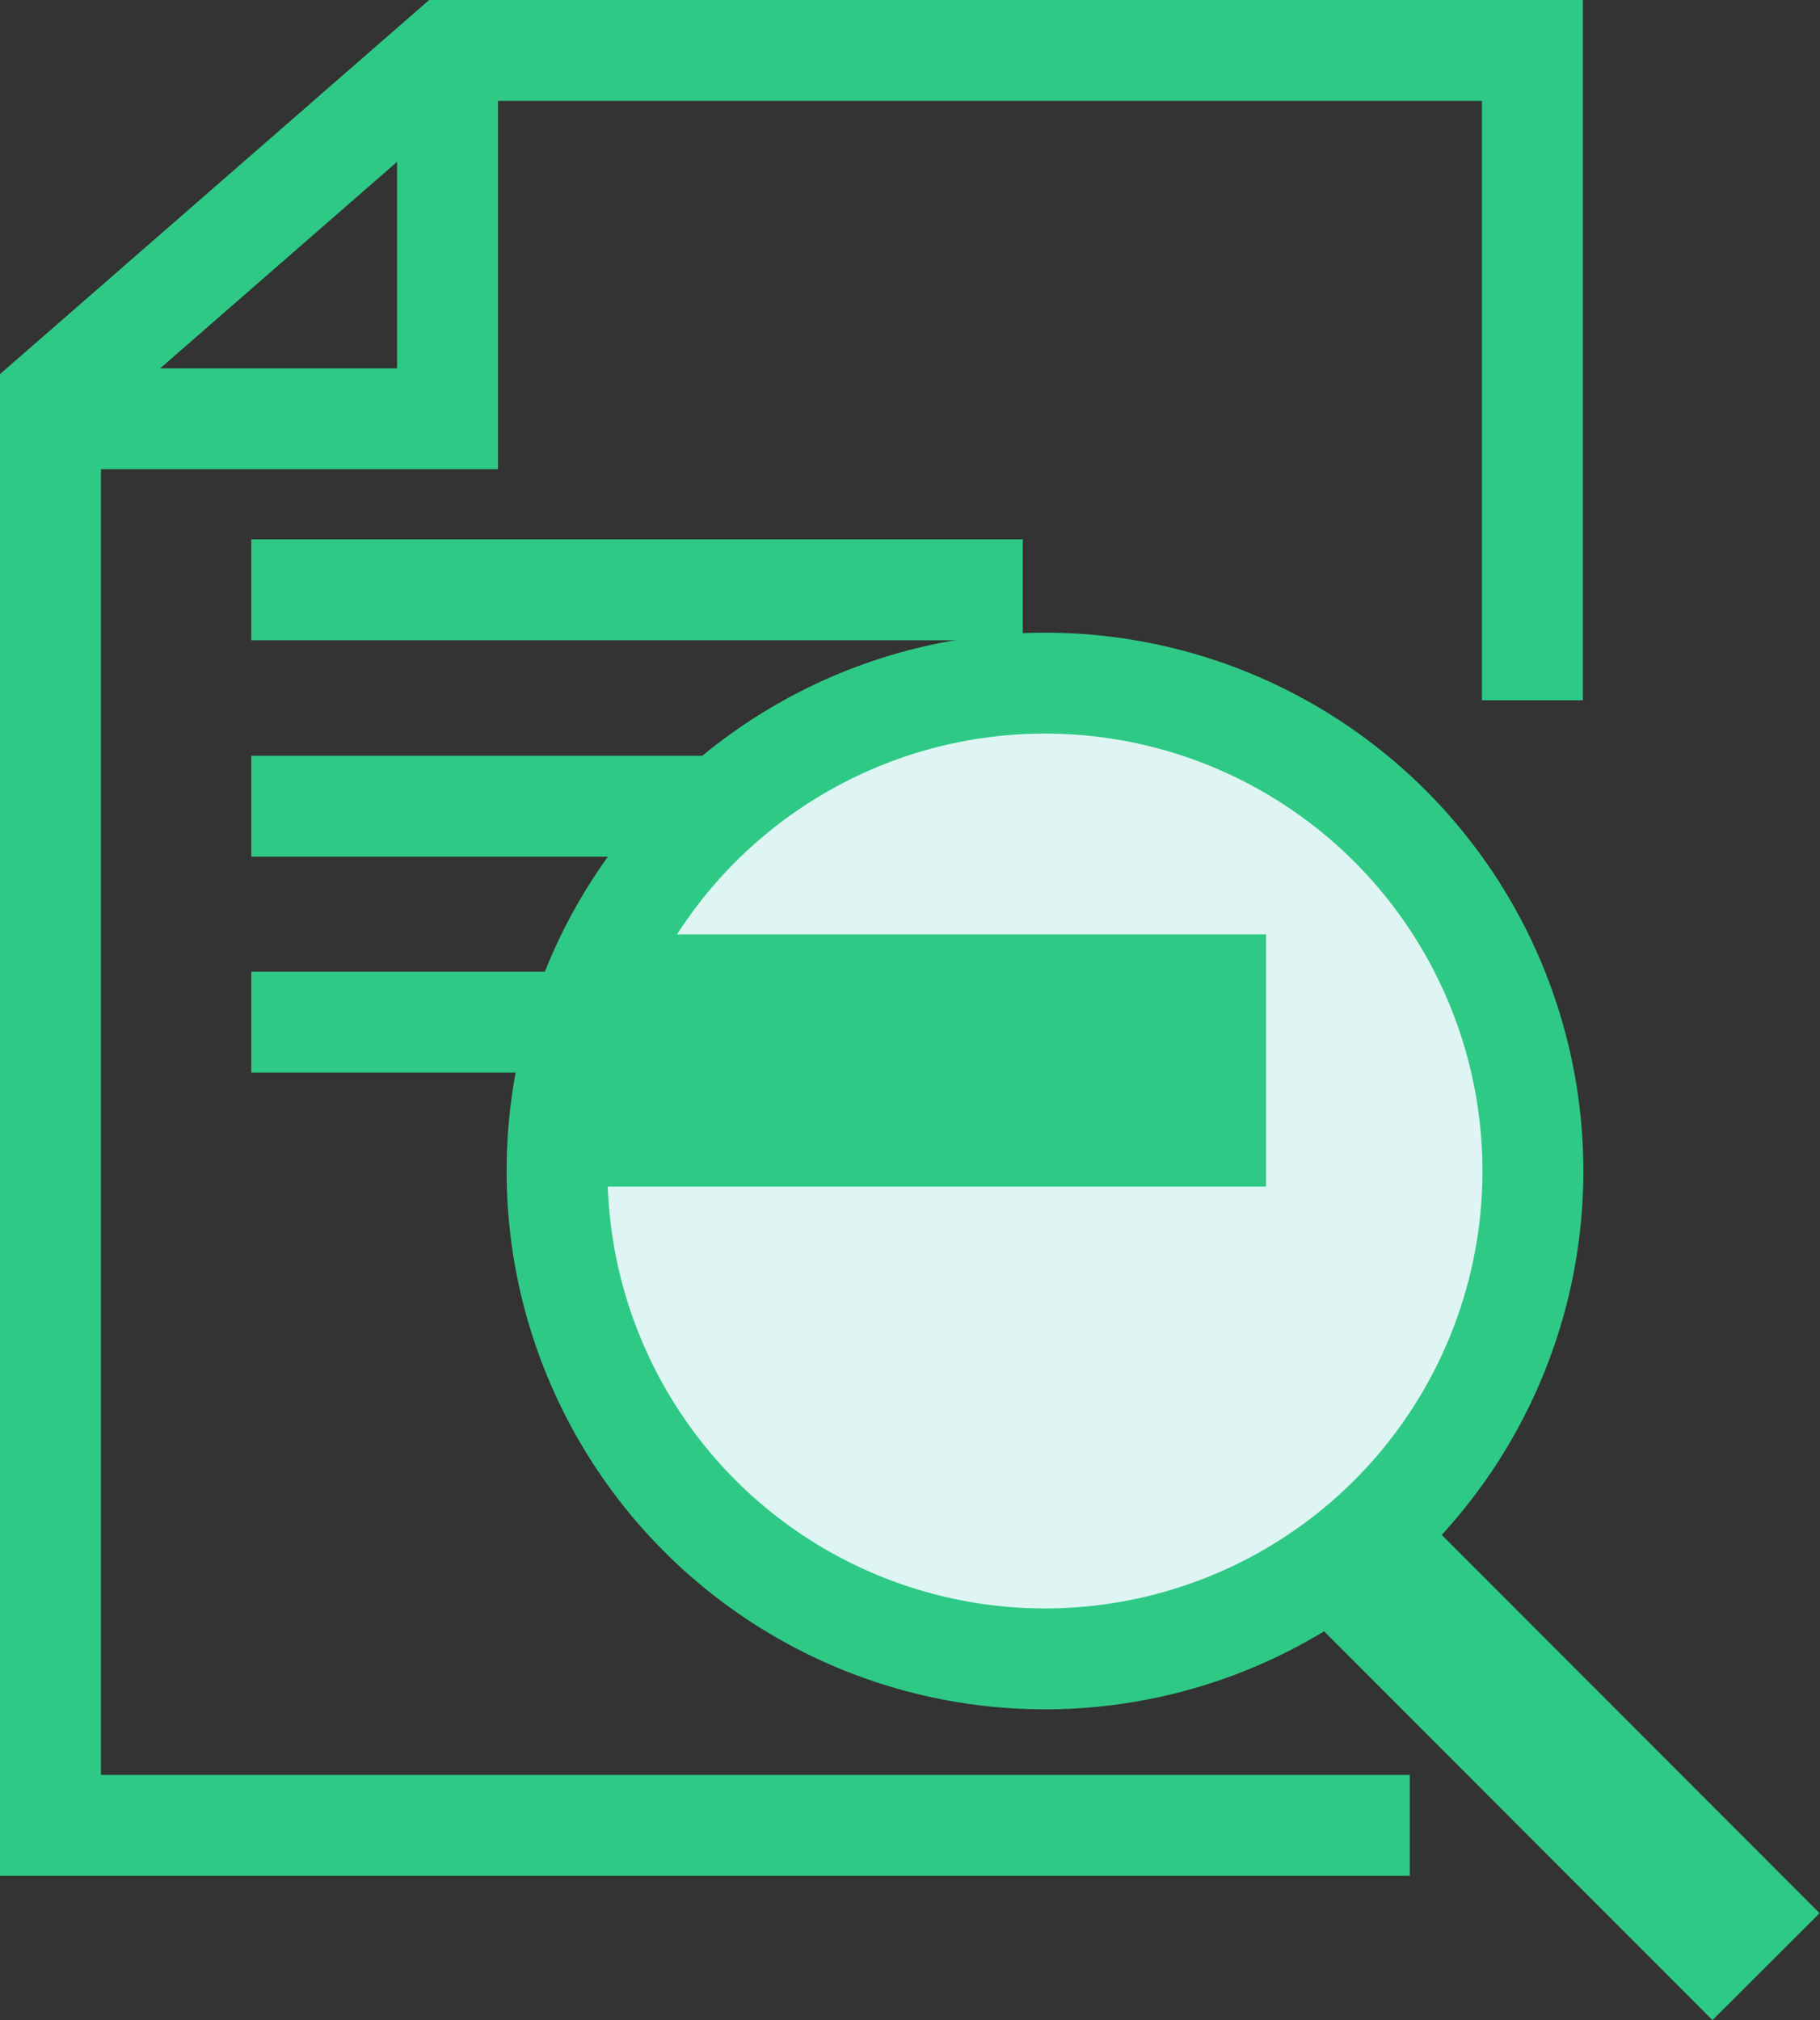
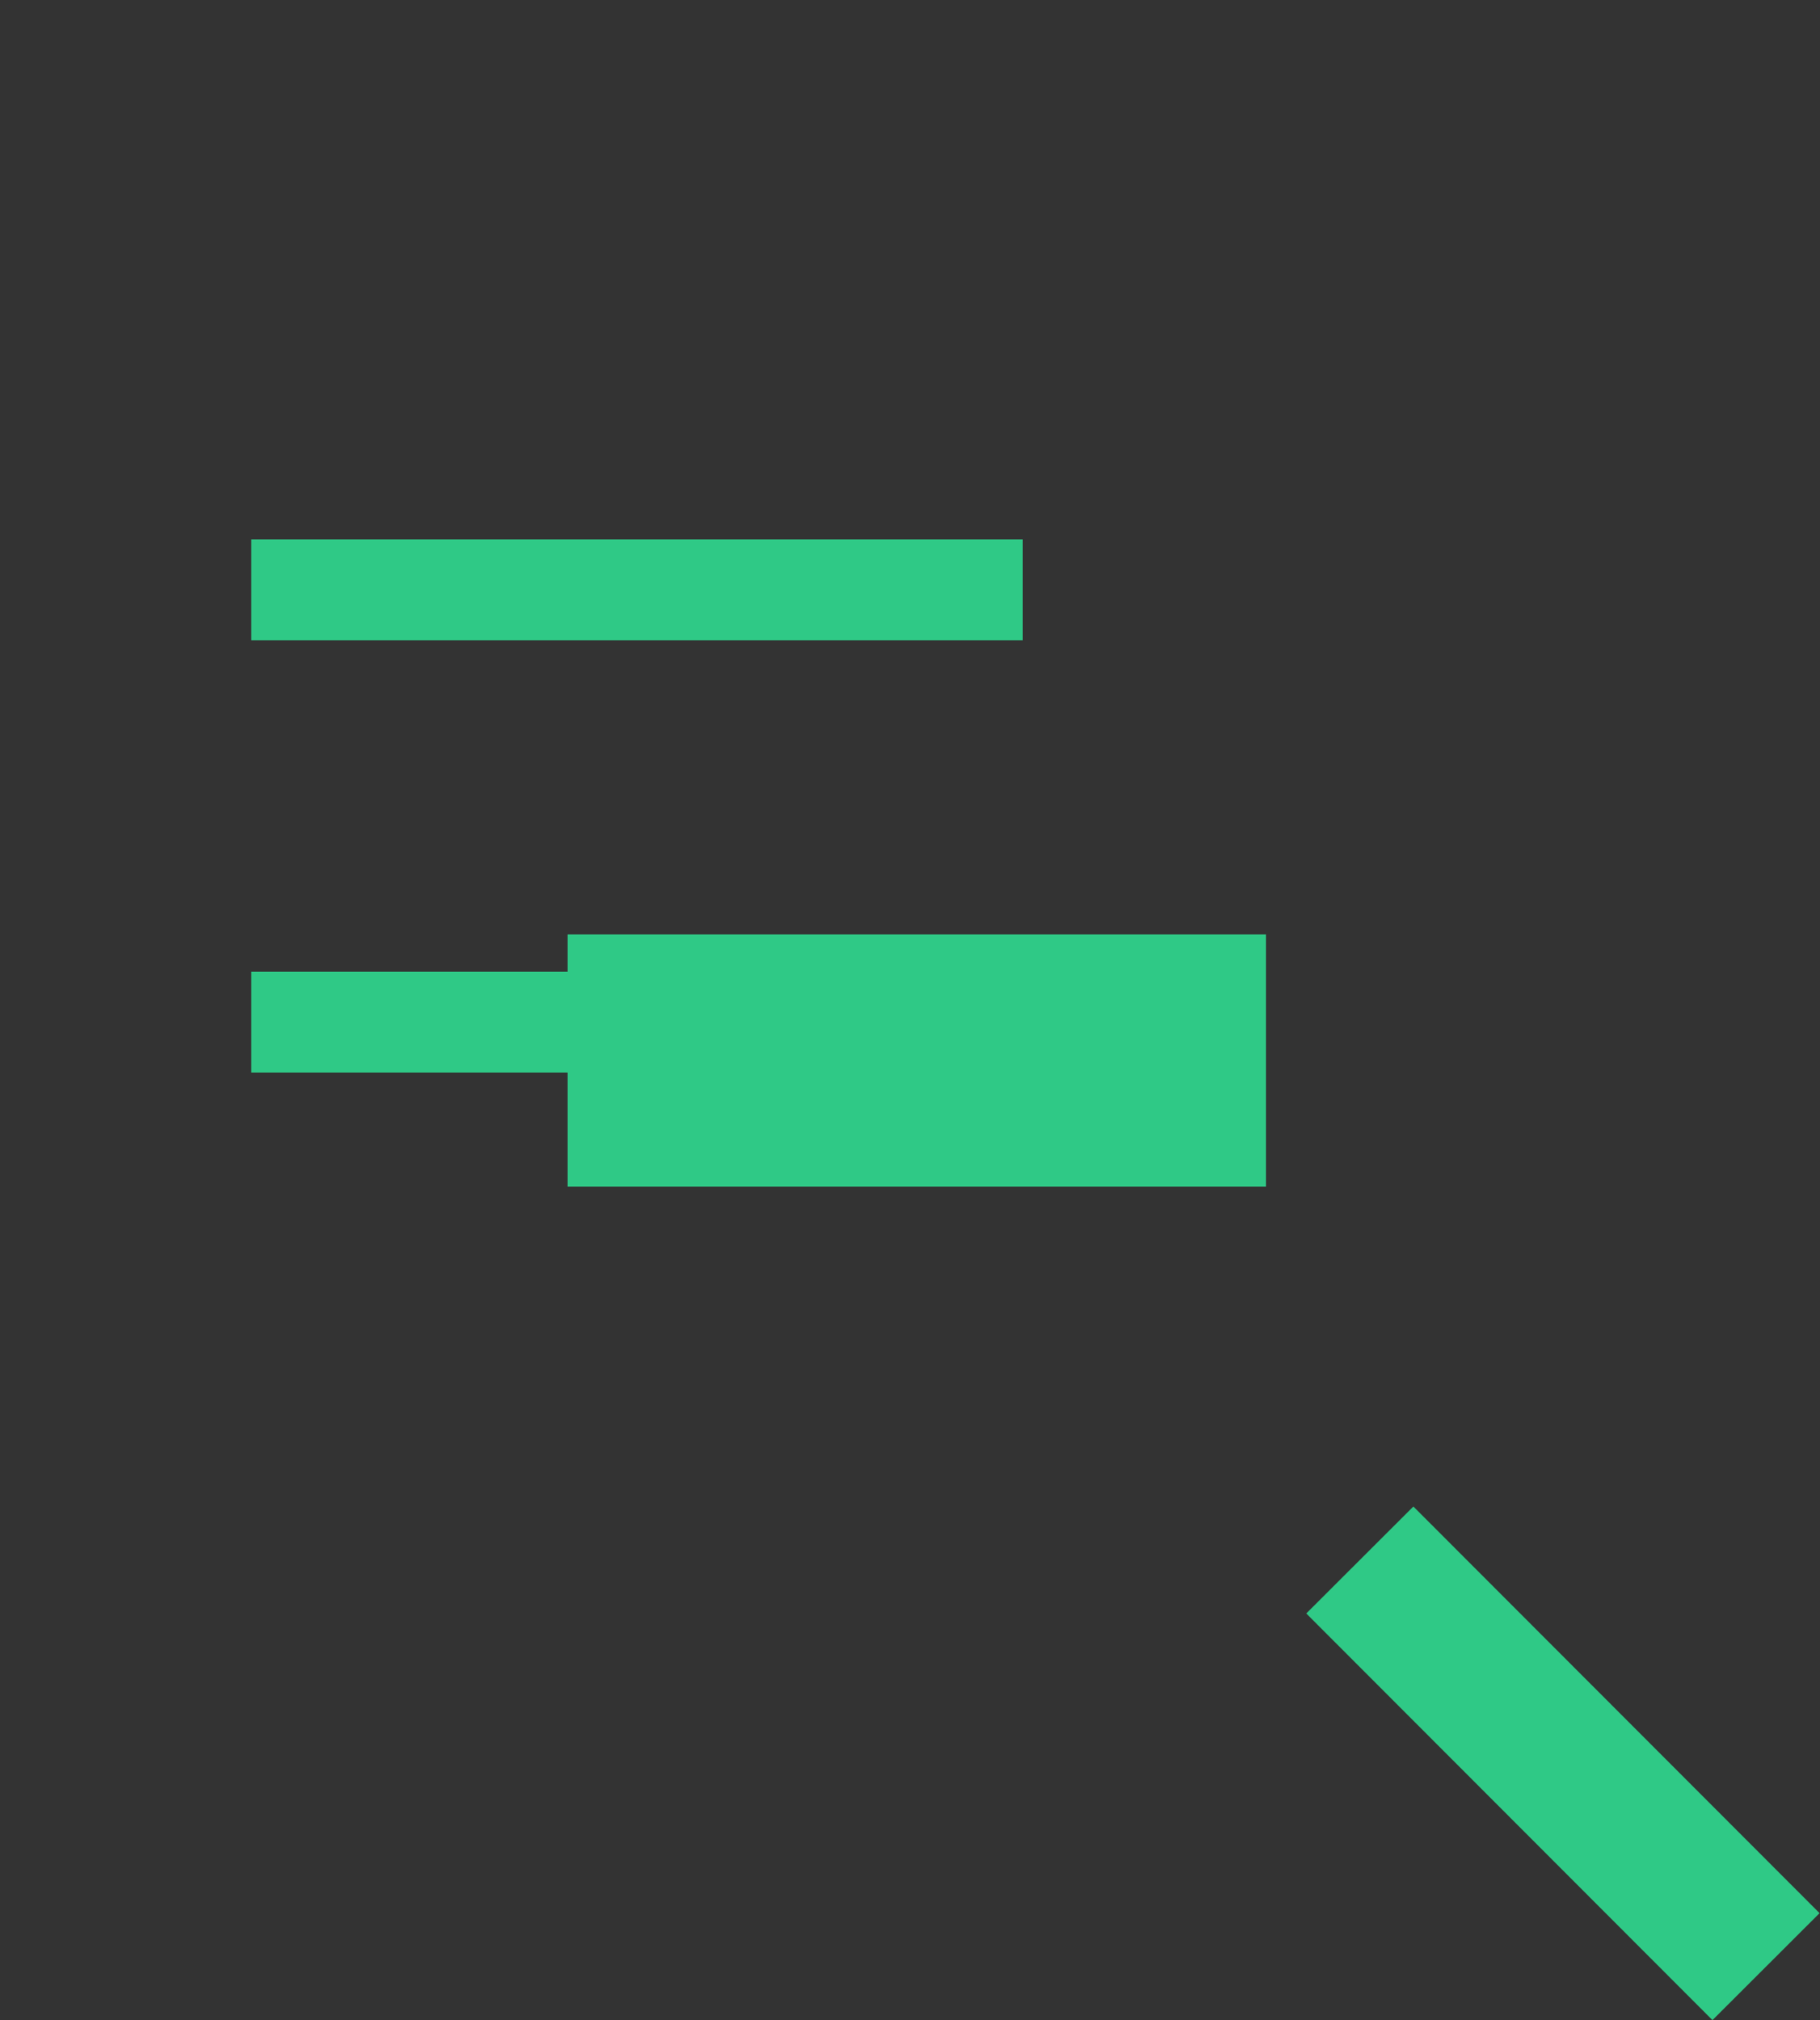
<svg xmlns="http://www.w3.org/2000/svg" id="_レイヤー_2" data-name="レイヤー 2" viewBox="0 0 36.07 40.04">
  <rect x="0" y="0" width="36.07" height="40.04" fill="#333333" stroke="none" />
  <defs>
    <style>
      .cls-1 {
        stroke-width: 3px;
      }

      .cls-1, .cls-2, .cls-3, .cls-4 {
        stroke: #2fc986;
        stroke-miterlimit: 10;
      }

      .cls-1, .cls-3, .cls-4 {
        fill: #def5f3;
      }

      .cls-2 {
        fill: none;
      }

      .cls-2, .cls-4 {
        stroke-width: 2px;
      }

      .cls-3 {
        stroke-width: 5px;
      }
    </style>
  </defs>
  <g id="_レイヤー_1-2" data-name="レイヤー 1">
-     <polyline class="cls-2" points="27.94 36.18 1 36.18 1 7.87 8.88 1 30.37 1 30.37 13.88" />
-     <polyline class="cls-2" points="8.87 1 8.87 8.3 1 8.3" />
    <line class="cls-2" x1="4.98" y1="11.69" x2="20.27" y2="11.69" />
-     <line class="cls-2" x1="4.98" y1="15.98" x2="20.27" y2="15.98" />
    <line class="cls-2" x1="4.98" y1="20.26" x2="20.27" y2="20.26" />
-     <circle class="cls-4" cx="20.71" cy="23.21" r="9.67" />
    <line class="cls-3" x1="11.25" y1="21.02" x2="25.09" y2="21.02" />
    <line class="cls-1" x1="26.95" y1="30.92" x2="35" y2="38.98" />
  </g>
</svg>